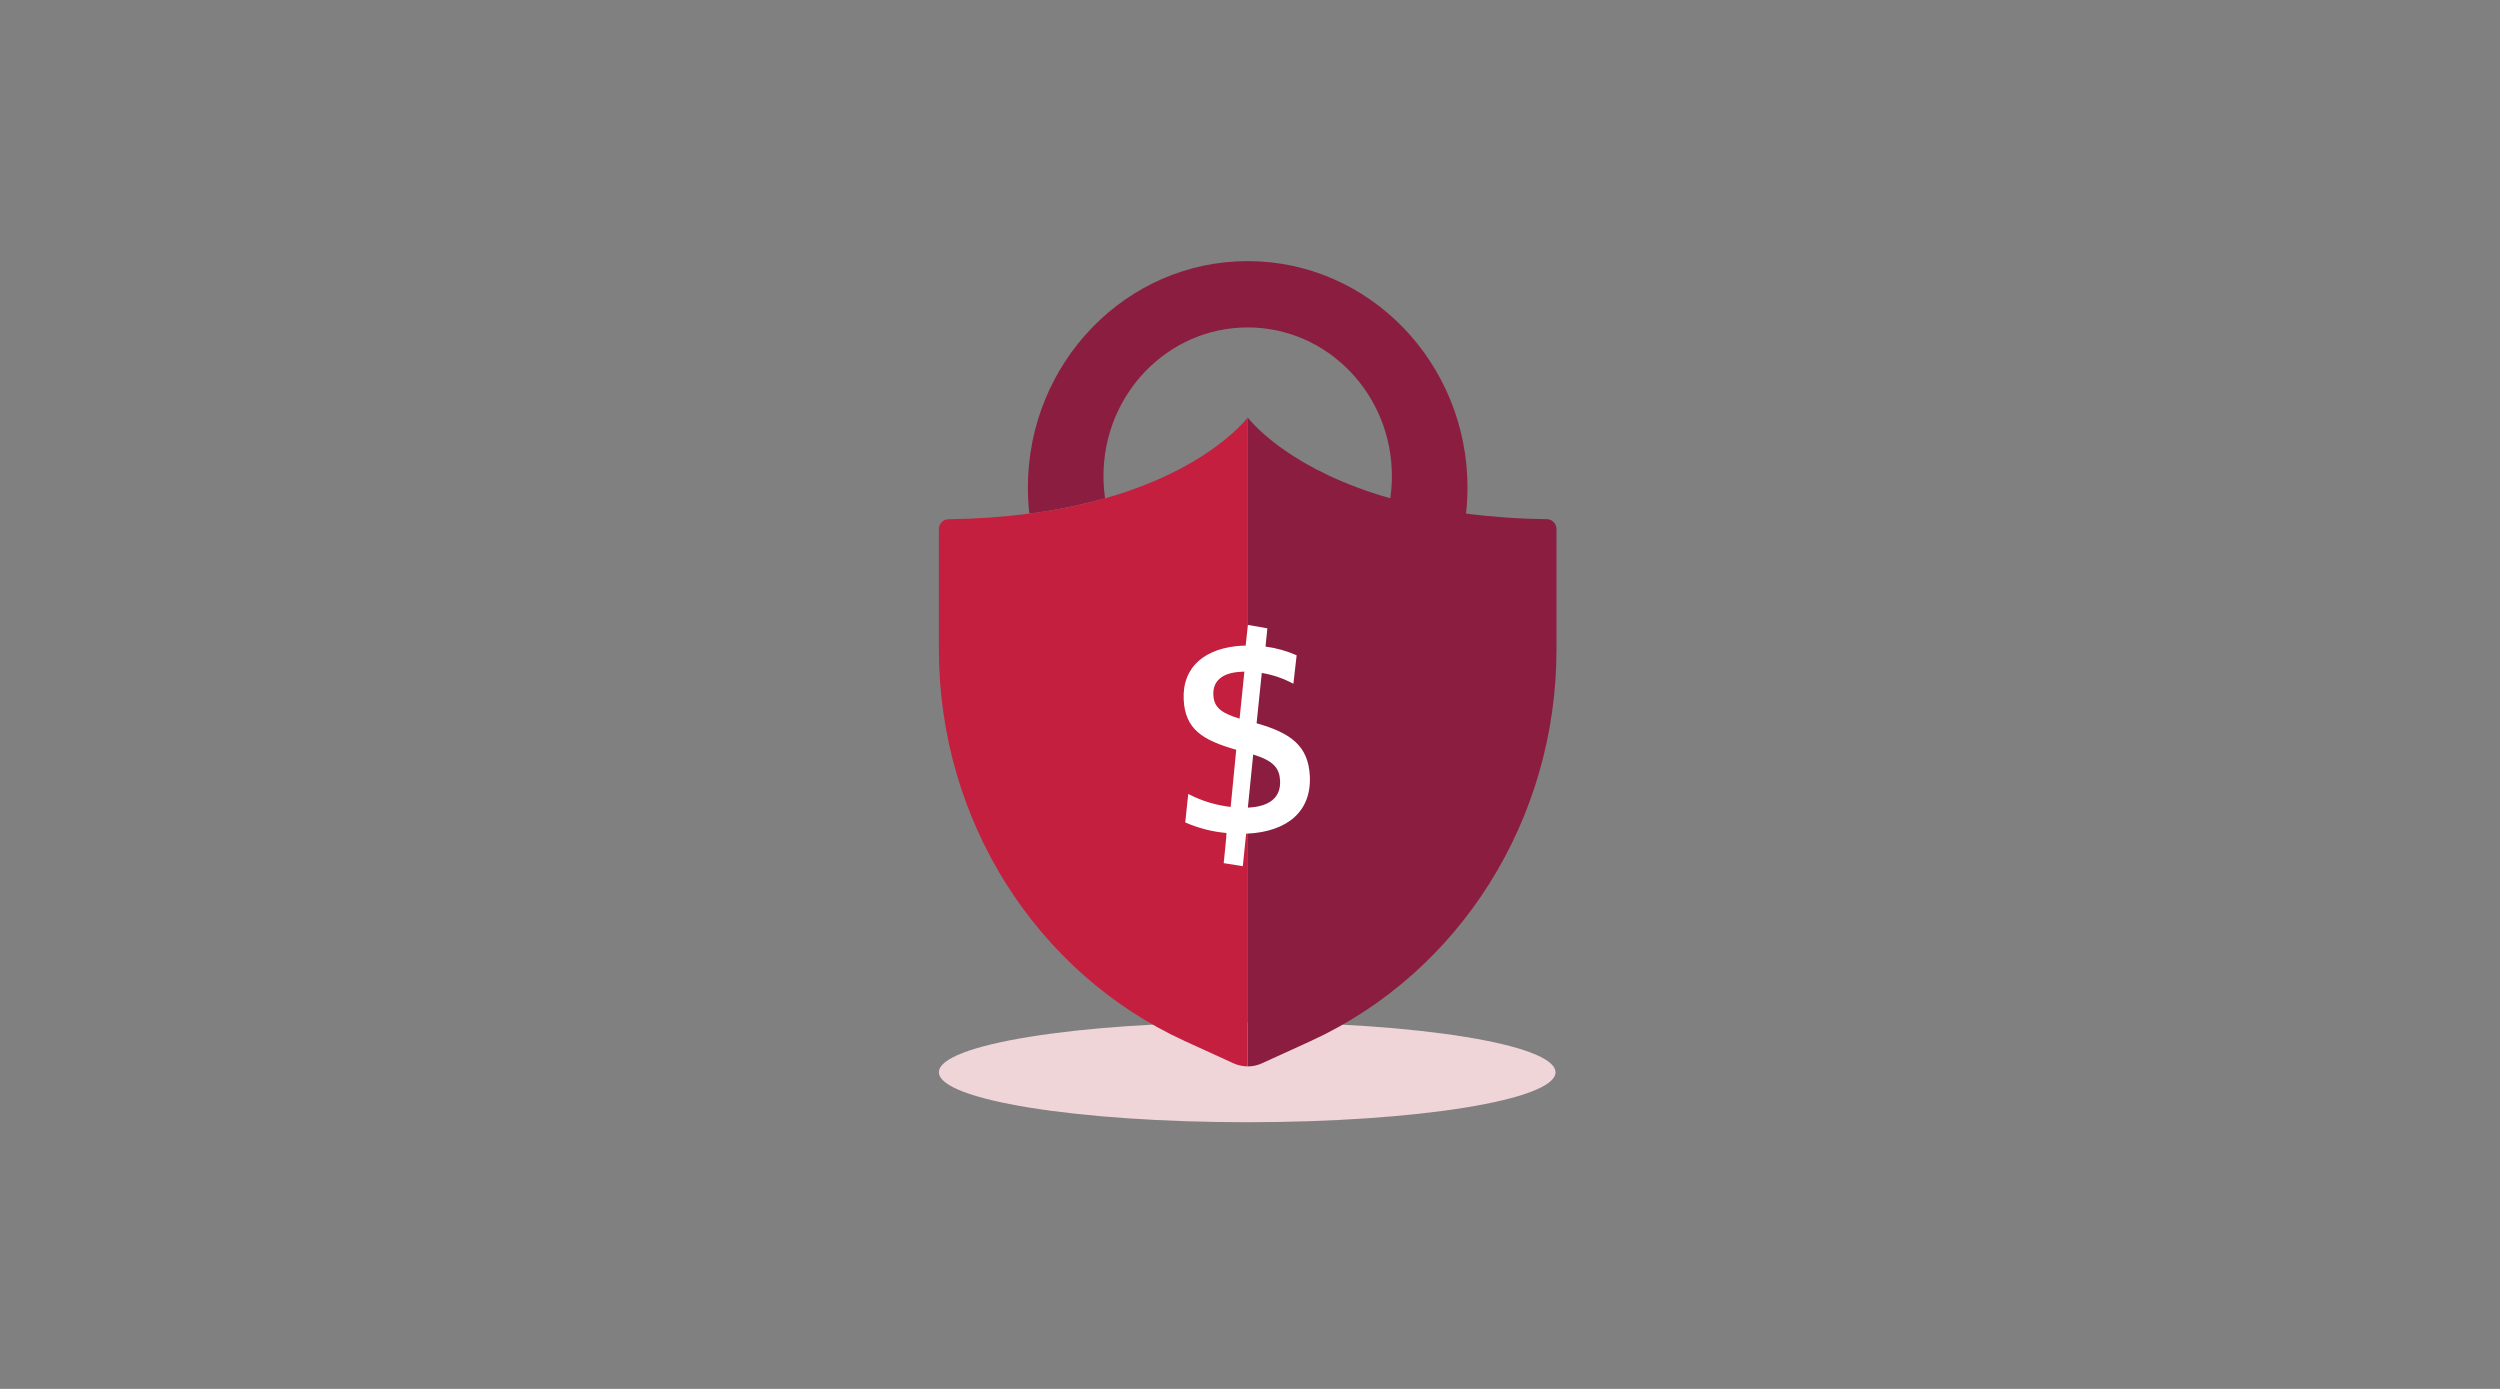
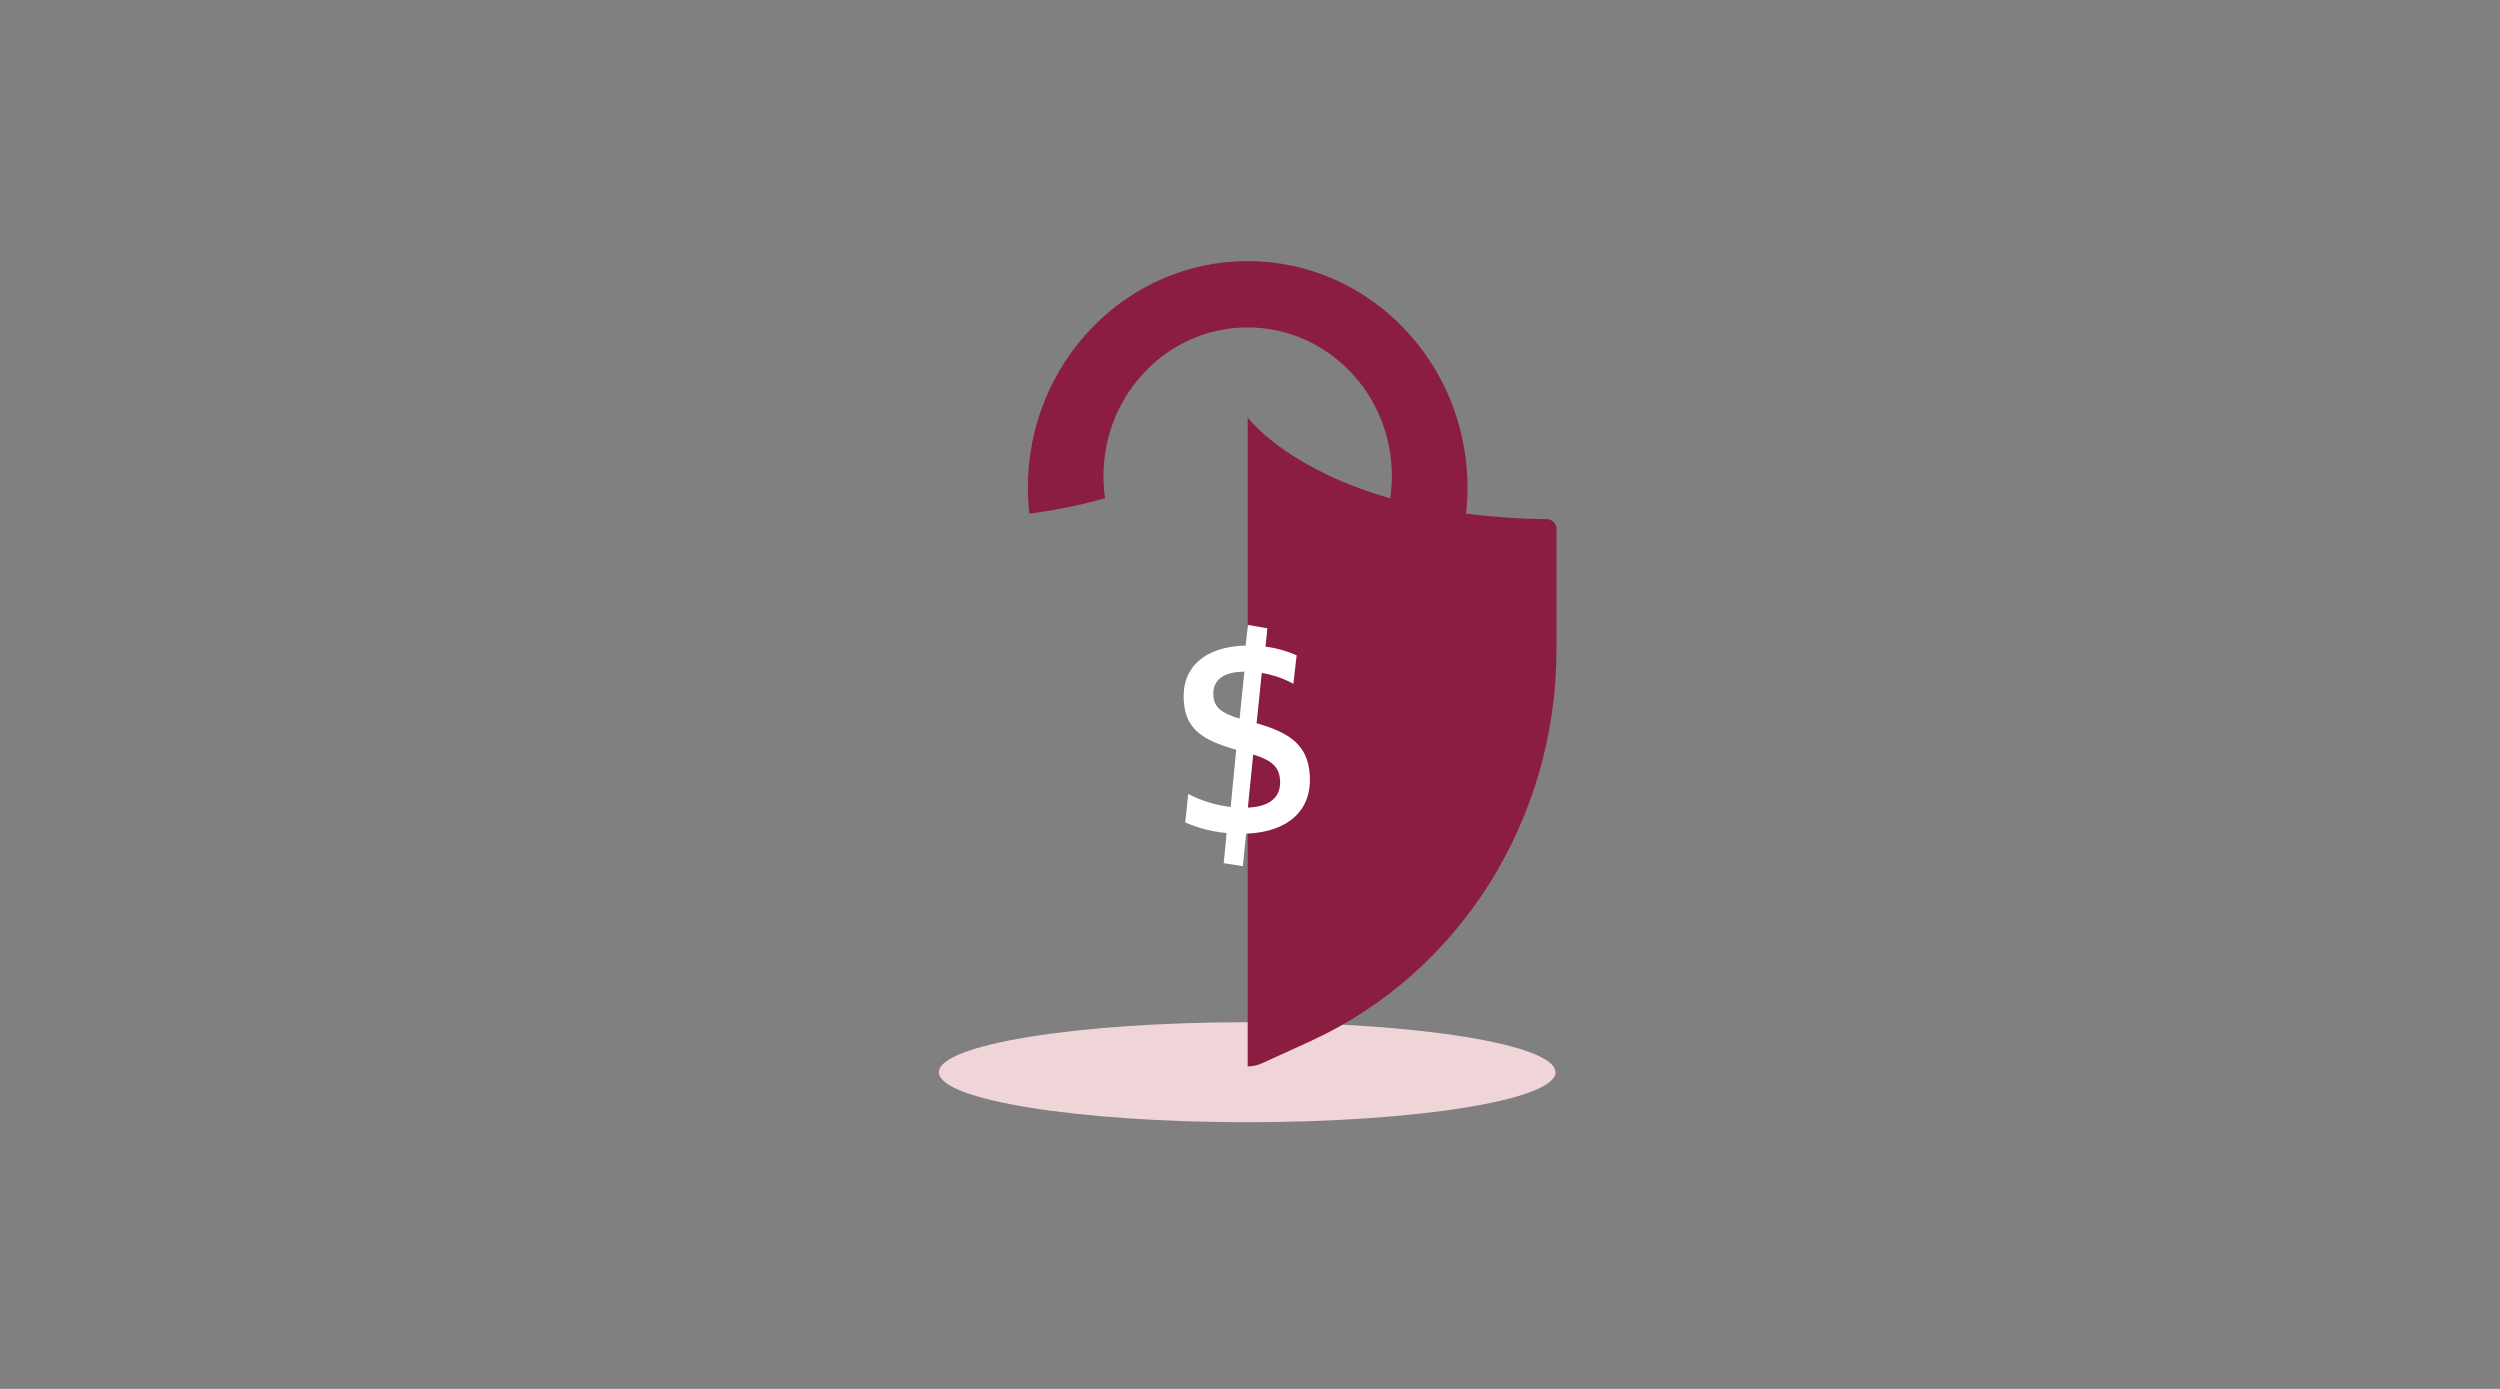
<svg xmlns="http://www.w3.org/2000/svg" width="450px" height="250px" viewBox="0 0 450 250" version="1.1">
  <rect x="0" y="0" width="450" height="250" fill="#808080" stroke="none" />
  <title>Illustrations/Pink/Currency/fraud-prevention-450x250</title>
  <desc>Created with Sketch.</desc>
  <g id="Illustrations/Pink/Currency/fraud-prevention-450x250" stroke="none" stroke-width="1" fill="none" fill-rule="evenodd">
    <path d="M280,193 C280,197.971 255.151,202 224.502,202 C193.854,202 169,197.966 169,193 C169,188.034 193.849,184 224.488,184 C255.126,184 279.985,188.034 279.985,193" id="Shadow" fill="#EFD4D8" />
    <g id="Group" transform="translate(169, 47)" fill-rule="nonzero">
      <path d="M109.3,46.445 C104.48,46.395 99.666,46.061 94.885,45.445 C95.059,43.898 95.148,42.342 95.15,40.785 C95.15,18.285 77.435,2.84217094e-14 55.585,2.84217094e-14 C33.735,2.84217094e-14 16.015,18.26 16.015,40.785 C16.02,42.344 16.108,43.901 16.28,45.45 C20.886,44.864 25.443,43.941 29.915,42.69 C29.722,41.365 29.625,40.029 29.625,38.69 C29.625,23.915 41.25,11.935 55.585,11.935 C69.92,11.935 81.54,23.935 81.54,38.69 C81.54,40.029 81.443,41.365 81.25,42.69 C63.945,37.785 56.78,29.655 55.585,28.165 L55.585,144.955 L55.585,144.955 C56.476,144.955 57.356,144.761 58.165,144.39 L66.925,140.39 C93.82,128.055 111.165,100.44 111.165,69.955 L111.165,48.11 C111.098,47.141 110.27,46.402 109.3,46.445 Z" id="Path" fill="#8B1D41" />
-       <path d="M16.25,45.455 C11.48,46.07 6.679,46.404 1.87,46.455 C0.898,46.409 0.067,47.149 -1.49213975e-13,48.12 L-1.49213975e-13,69.945 C-1.49213975e-13,100.445 17.345,128.045 44.24,140.38 L53,144.38 C53.811,144.751 54.693,144.943 55.585,144.945 L55.585,28.17 C54.11,30 43.585,41.9 16.25,45.455" id="Path" fill="#C41F3E" />
      <path d="M64.395,70.95 L63.81,76.08 C62.034,75.12 60.111,74.461 58.12,74.13 L57.185,83.19 C63.46,84.955 66.5,87.33 66.77,92.69 C67.085,99.06 62.715,102.69 55.555,103.05 L55.305,103.05 L54.705,108.915 L51.265,108.365 C51.265,108.365 51.835,102.935 51.765,102.94 C49.204,102.715 46.697,102.072 44.345,101.035 L44.88,95.91 C47.262,97.152 49.851,97.945 52.52,98.25 L53.52,87.955 C47.445,86.23 44.33,84.255 44.065,78.955 C43.77,73.03 47.905,69.555 54.715,69.215 L55.215,69.215 L55.625,65.485 L59.125,66.1 L58.795,69.385 C60.726,69.638 62.612,70.165 64.395,70.95 L64.395,70.95 Z M54.345,73.925 C50.89,74.095 49.285,75.66 49.405,78.085 C49.51,80.205 50.605,81.29 54.125,82.355 L54.99,73.89 L54.345,73.925 Z M55.715,98.365 C59.665,98.165 61.56,96.44 61.415,93.53 C61.305,91.355 60.345,89.965 56.575,88.815 L55.615,98.365 L55.715,98.365 Z" id="Shape" fill="#FFFFFF" />
    </g>
  </g>
</svg>